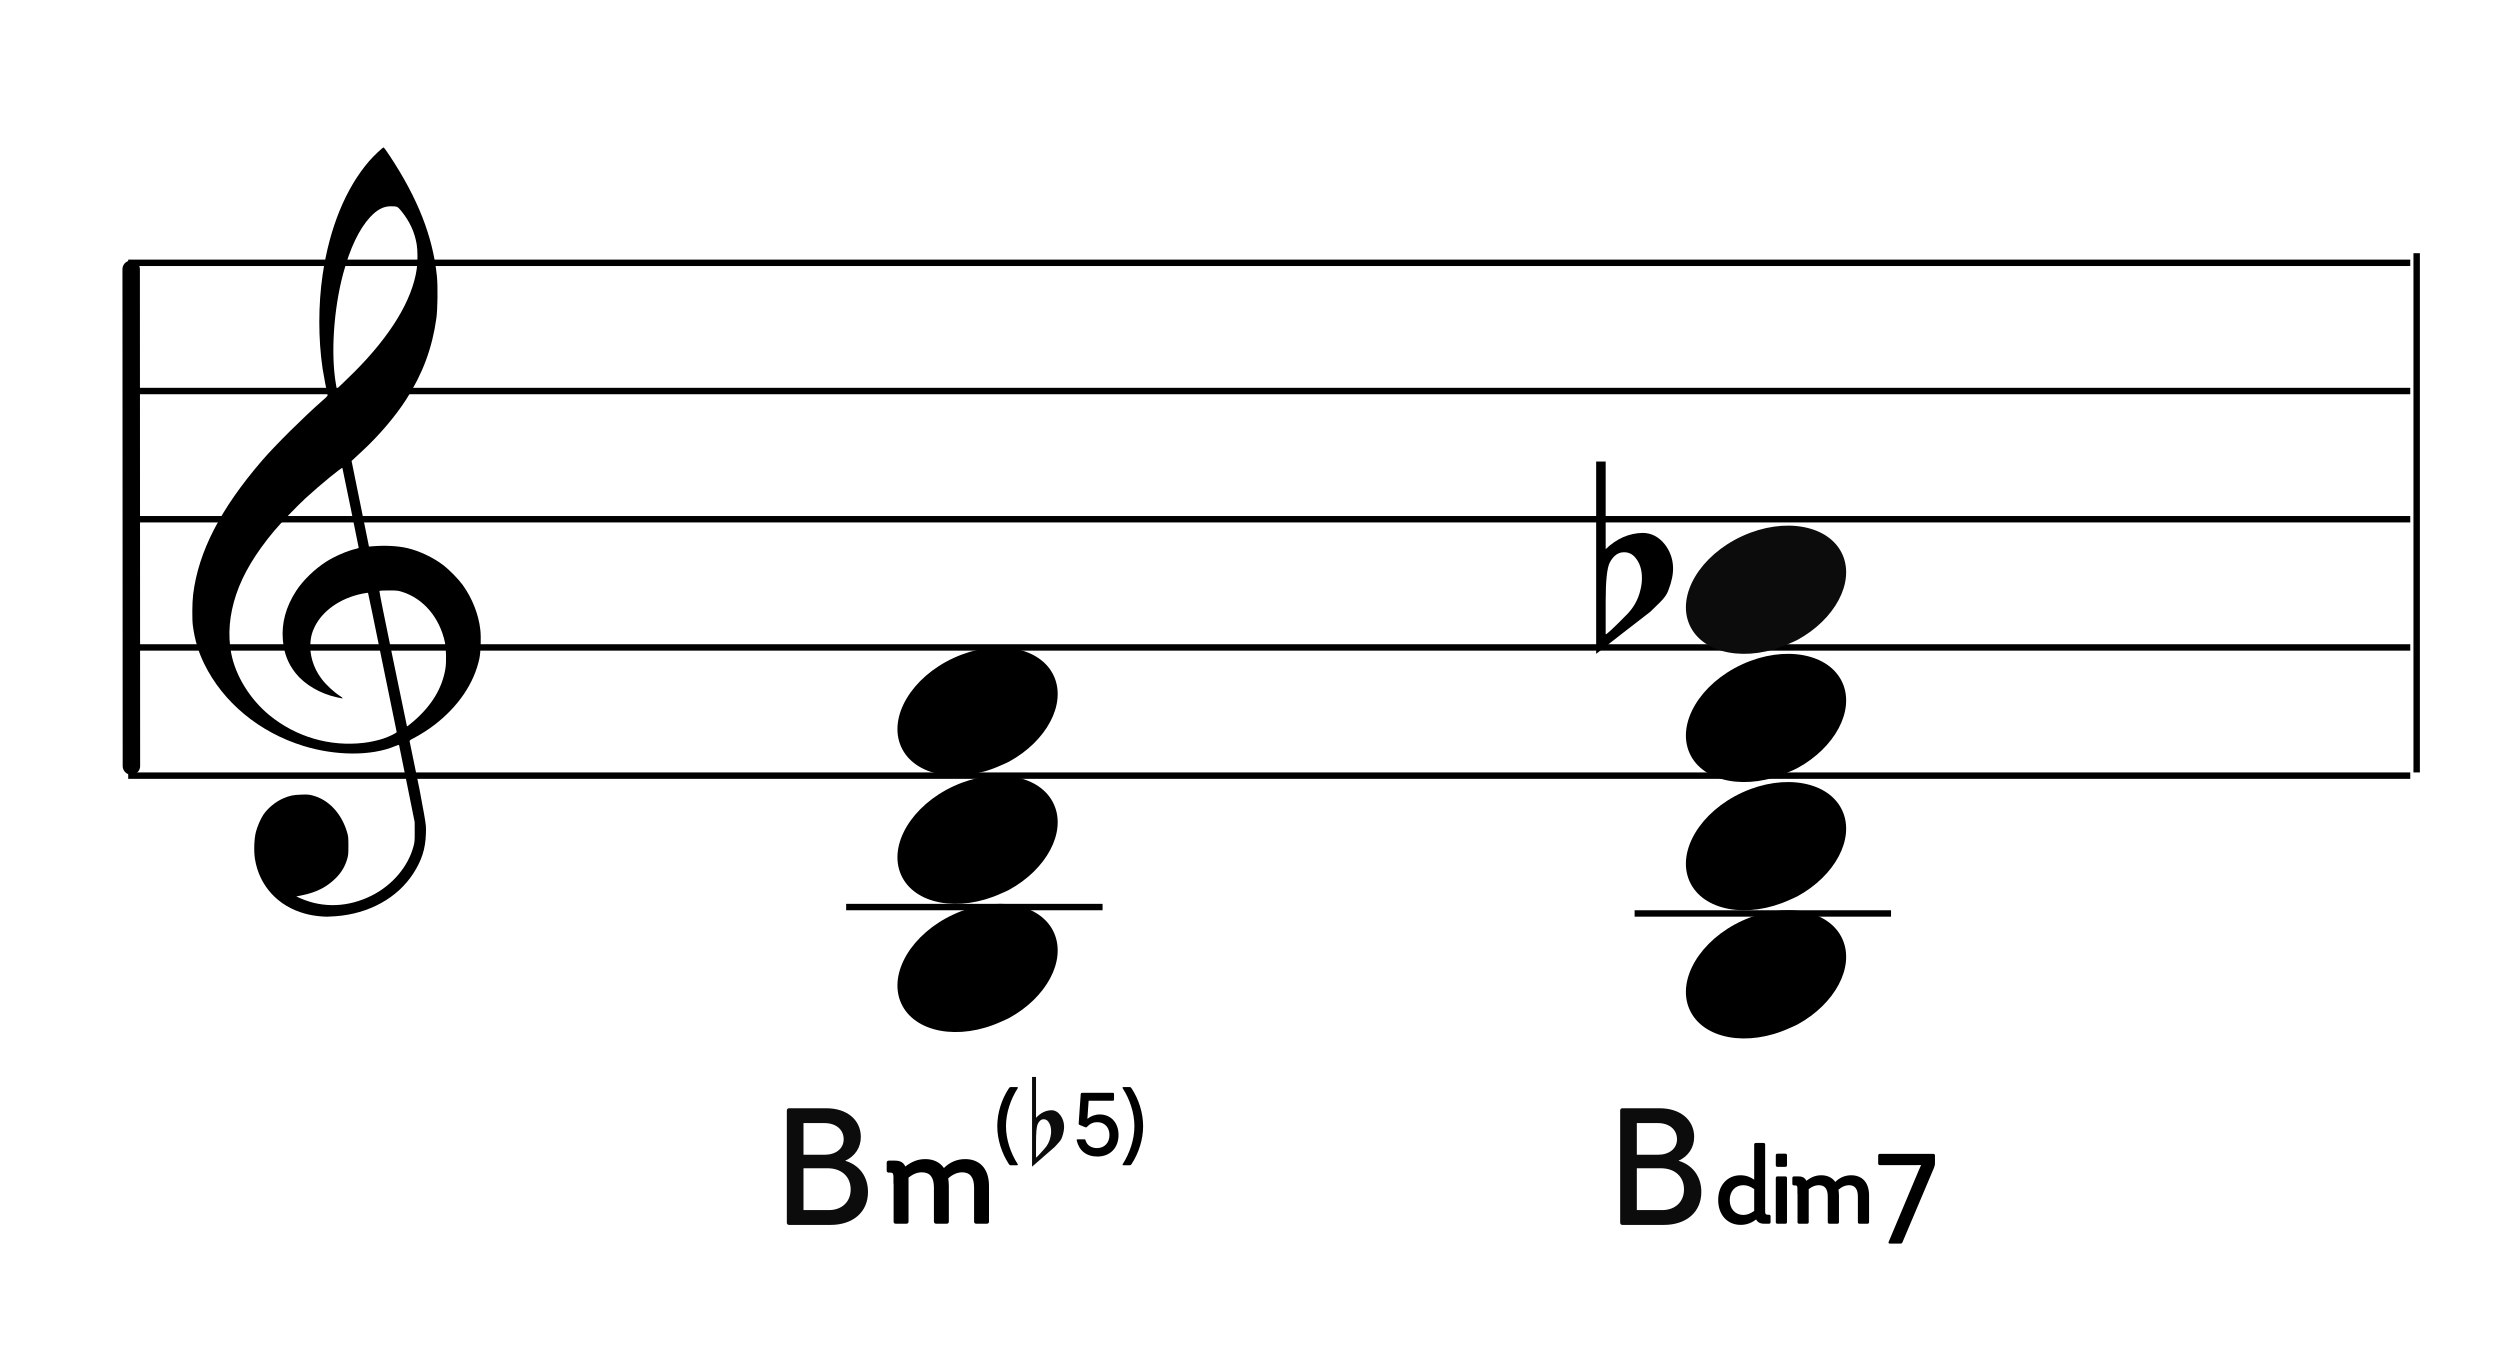
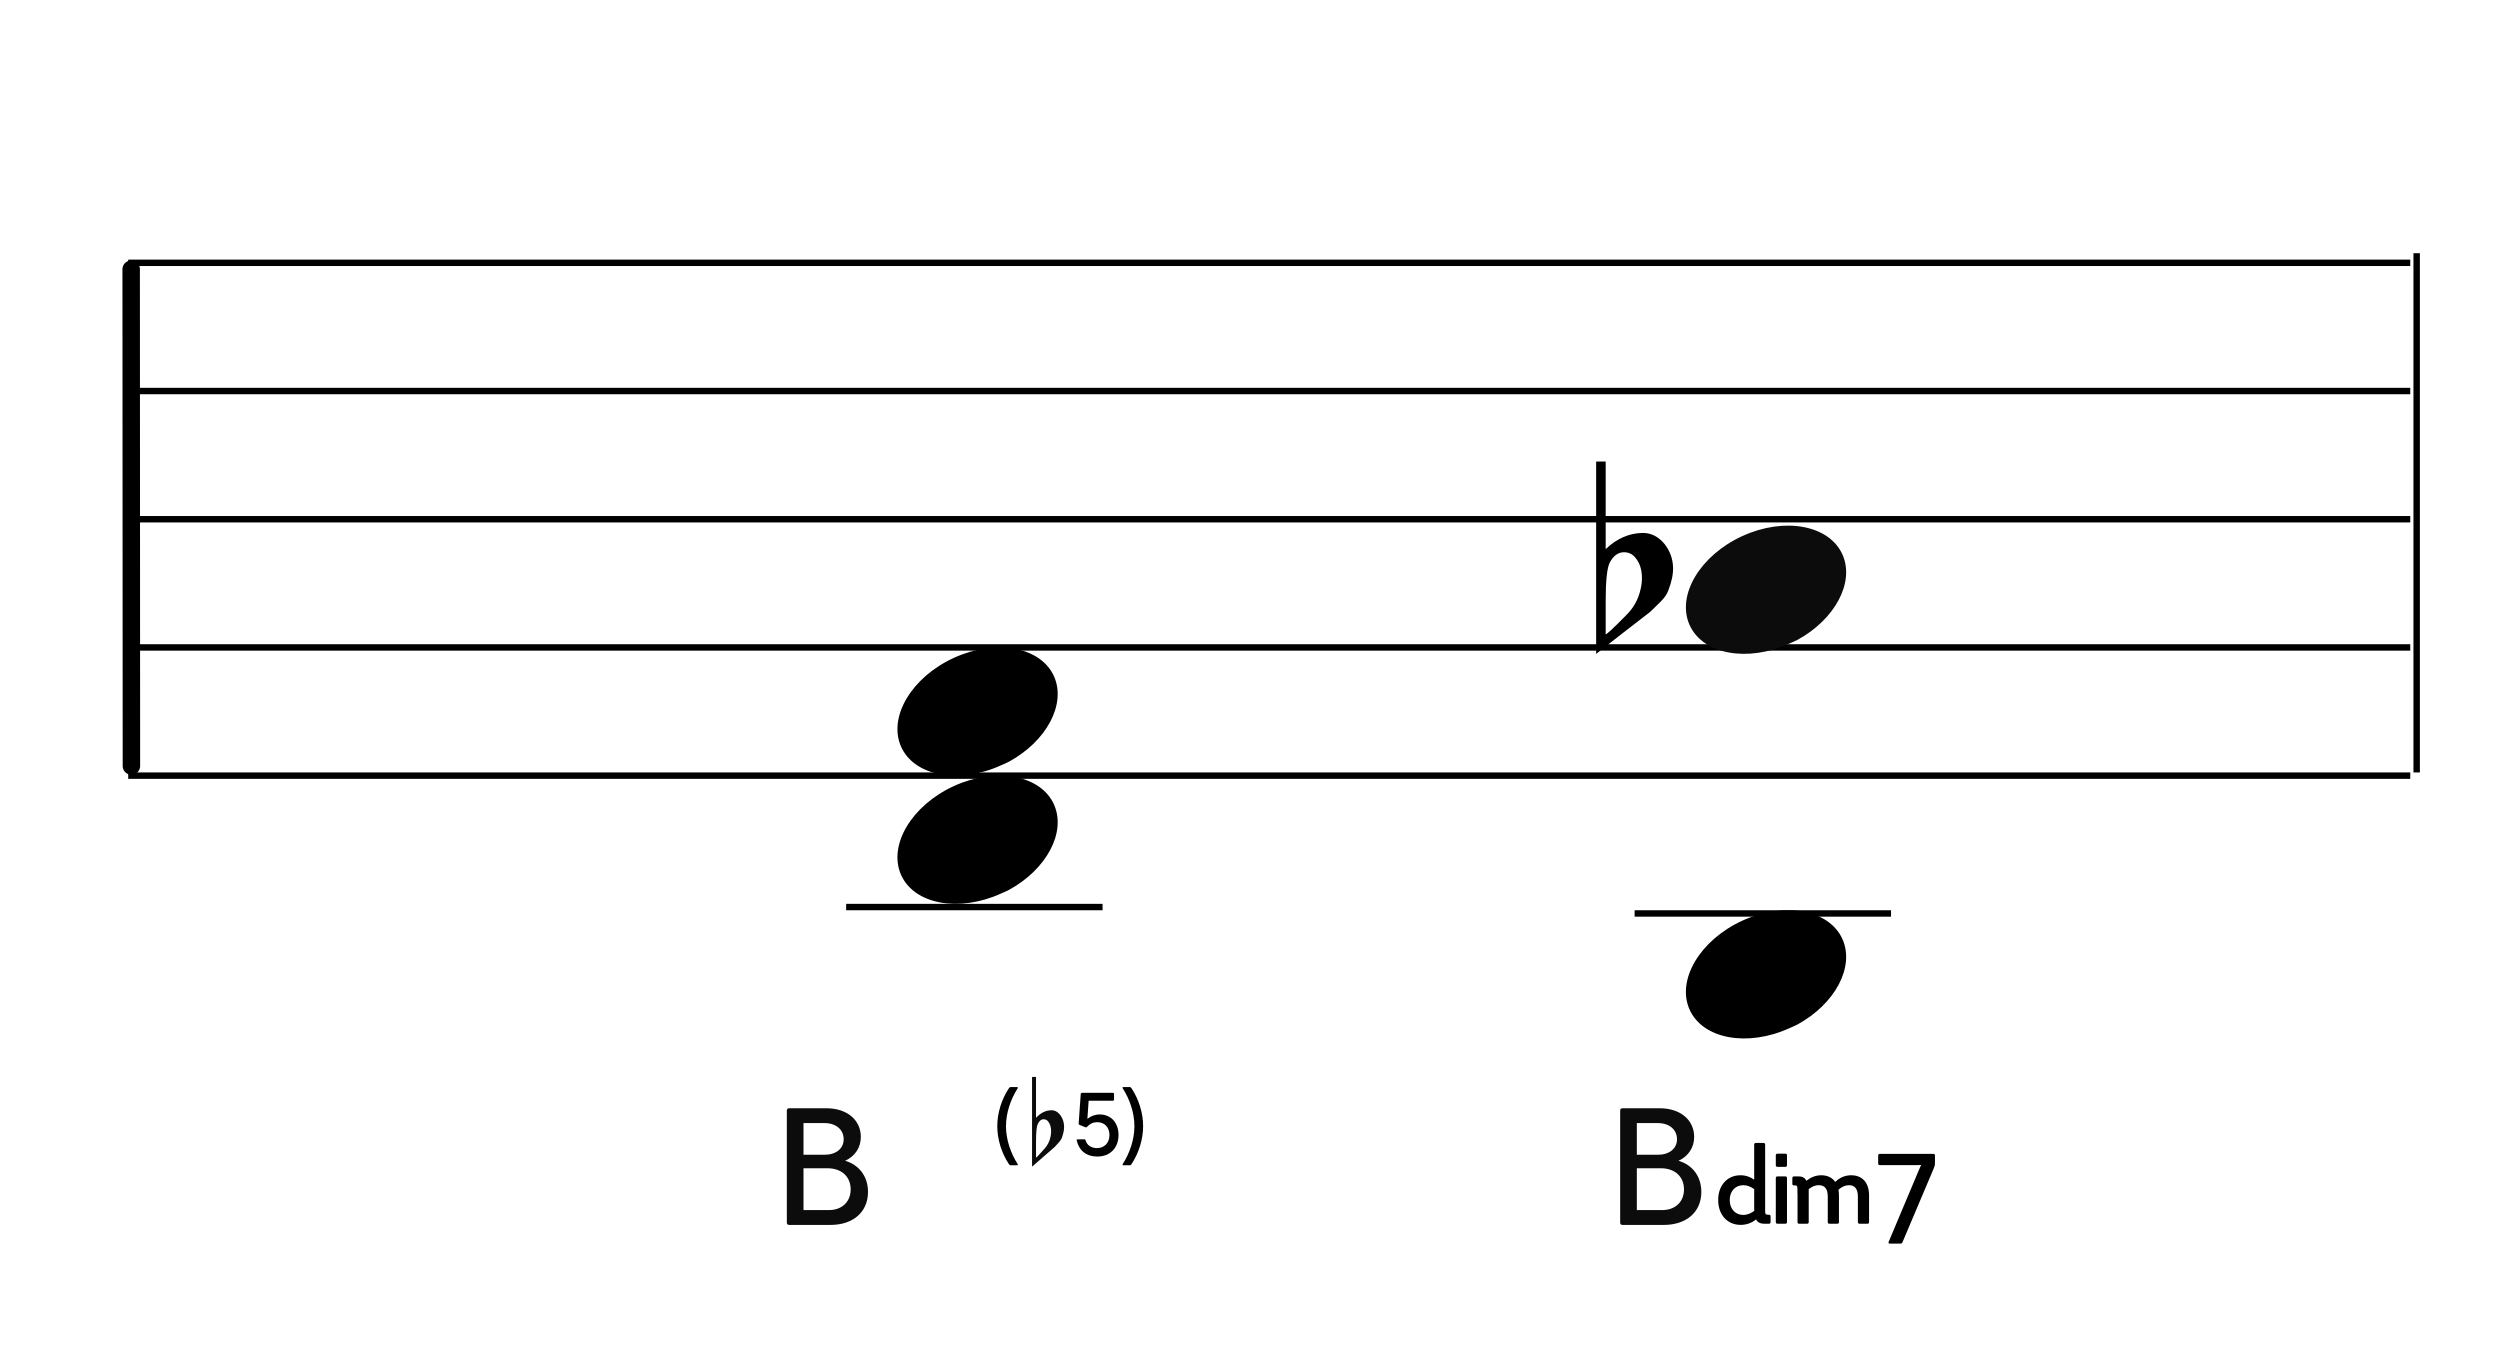
<svg xmlns="http://www.w3.org/2000/svg" width="390px" height="210px" viewBox="0 0 390 210" version="1.1">
  <title>c3-dim-less-confusion</title>
  <g id="c3-dim-less-confusion" stroke="none" stroke-width="1" fill="none" fill-rule="evenodd">
    <g id="Group" transform="translate(19, 40)" stroke="#000000">
      <line x1="1" y1="1" x2="357" y2="1" id="horizon" />
      <line x1="1" y1="21" x2="357" y2="21" id="horizon" />
      <line x1="1" y1="41" x2="357" y2="41" id="horizon" />
      <line x1="1" y1="61" x2="357" y2="61" id="horizon" />
      <line x1="1" y1="81" x2="357" y2="81" id="horizon" />
      <line x1="-37.537" y1="41" x2="39.963" y2="40.963" id="bar" stroke-width="2.722" stroke-linecap="round" stroke-linejoin="round" transform="translate(1.463, 41) rotate(90) translate(-1.463, -41) " />
      <line x1="358" y1="0" x2="358" y2="80" id="bar" stroke-linecap="square" />
    </g>
    <path d="M147.586,123.185 C141.757,126.368 138.652,132.129 140.563,136.463 C142.6,141.087 149.603,142.391 156.192,139.376 C162.783,136.361 166.477,130.16 164.44,125.537 C162.402,120.913 155.399,119.609 148.81,122.624 C148.398,122.813 147.974,122.972 147.586,123.185 Z" id="Path" fill="#000000" transform="translate(152.5, 131) rotate(-180) translate(-152.5, -131) " />
-     <path d="M147.586,143.185 C141.757,146.368 138.652,152.129 140.563,156.463 C142.6,161.087 149.603,162.391 156.192,159.376 C162.783,156.361 166.477,150.16 164.44,145.537 C162.402,140.913 155.399,139.609 148.81,142.624 C148.398,142.813 147.974,142.972 147.586,143.185 Z" id="Path" fill="#000000" transform="translate(152.5, 151) rotate(-180) translate(-152.5, -151) " />
    <rect id="Rectangle" fill="#000000" x="132" y="141" width="40" height="1" />
    <path d="M147.586,103.185 C141.757,106.368 138.652,112.129 140.563,116.463 C142.6,121.087 149.603,122.391 156.192,119.376 C162.783,116.361 166.477,110.16 164.44,105.537 C162.402,100.913 155.399,99.609 148.81,102.624 C148.398,102.813 147.974,102.972 147.586,103.185 Z" id="Path" fill="#000000" transform="translate(152.5, 111) rotate(-180) translate(-152.5, -111) " />
-     <path d="M270.586,124.185 C264.757,127.368 261.652,133.129 263.563,137.463 C265.6,142.087 272.603,143.391 279.192,140.376 C285.783,137.361 289.477,131.16 287.44,126.537 C285.402,121.913 278.399,120.609 271.81,123.624 C271.398,123.813 270.974,123.972 270.586,124.185 Z" id="Path" fill="#000000" transform="translate(275.5, 132) rotate(-180) translate(-275.5, -132) " />
    <path d="M270.586,144.185 C264.757,147.368 261.652,153.129 263.563,157.463 C265.6,162.087 272.603,163.391 279.192,160.376 C285.783,157.361 289.477,151.16 287.44,146.537 C285.402,141.913 278.399,140.609 271.81,143.624 C271.398,143.813 270.974,143.972 270.586,144.185 Z" id="Path" fill="#000000" transform="translate(275.5, 152) rotate(-180) translate(-275.5, -152) " />
    <rect id="Rectangle" fill="#000000" x="255" y="142" width="40" height="1" />
-     <path d="M270.586,104.185 C264.757,107.368 261.652,113.129 263.563,117.463 C265.6,122.087 272.603,123.391 279.192,120.376 C285.783,117.361 289.477,111.16 287.44,106.537 C285.402,101.913 278.399,100.609 271.81,103.624 C271.398,103.813 270.974,103.972 270.586,104.185 Z" id="Path" fill="#000000" transform="translate(275.5, 112) rotate(-180) translate(-275.5, -112) " />
    <path d="M270.586,84.185 C264.757,87.368 261.652,93.129 263.563,97.463 C265.6,102.087 272.603,103.391 279.192,100.376 C285.783,97.361 289.477,91.16 287.44,86.537 C285.402,81.913 278.399,80.609 271.81,83.624 C271.398,83.813 270.974,83.972 270.586,84.185 Z" id="Path" fill="#0C0C0C" fill-rule="nonzero" transform="translate(275.5, 92) rotate(-180) translate(-275.5, -92) " />
    <path d="M250.486,81.81 C250.486,81.81 250.486,83.095 250.486,85.667 C252.199,84.019 254.122,83.176 256.255,83.135 C257.588,83.135 258.73,83.718 259.683,84.883 C260.52,85.968 260.958,87.173 260.996,88.5 C261.034,89.544 260.786,90.75 260.254,92.116 C260.063,92.678 259.644,93.281 258.997,93.923 C258.502,94.406 257.988,94.908 257.454,95.431 C254.636,97.6 251.819,99.79 249,102 L249,72 L250.486,72 L250.486,81.81 Z M255.113,86.993 C254.656,86.43 254.065,86.149 253.341,86.149 C252.428,86.149 251.685,86.691 251.114,87.776 C250.695,88.62 250.486,90.609 250.486,93.743 L250.486,98.926 C250.524,99.087 251.59,98.103 253.684,95.973 C254.827,94.848 255.57,93.522 255.912,91.995 C256.064,91.393 256.141,90.79 256.141,90.187 C256.141,88.861 255.798,87.797 255.113,86.993" id="flat" fill="#000000" />
    <g id="CN-qlty" transform="translate(134, 161)" fill="#000000">
-       <path d="M7.396,29.899 C7.612,29.899 7.732,29.779 7.732,29.563 L7.732,22.699 C8.476,22.123 9.124,21.883 9.82,21.883 C11.092,21.883 11.692,22.675 11.692,24.259 L11.692,29.563 C11.692,29.779 11.836,29.899 12.028,29.899 L13.684,29.899 C13.9,29.899 14.02,29.779 14.02,29.563 L14.02,24.019 C14.02,23.587 13.972,23.179 13.924,22.819 C14.596,22.219 15.34,21.883 16.108,21.883 C17.332,21.883 17.956,22.675 17.956,24.259 L17.956,29.563 C17.956,29.779 18.076,29.899 18.292,29.899 L19.948,29.899 C20.164,29.899 20.284,29.779 20.284,29.563 L20.284,24.019 C20.284,21.259 18.796,19.819 16.564,19.819 C15.292,19.819 14.164,20.299 13.252,21.211 C12.628,20.299 11.596,19.819 10.348,19.819 C9.22,19.819 8.284,20.179 7.228,20.971 C6.964,20.371 6.46,20.059 5.644,20.059 L4.66,20.059 C4.444,20.059 4.324,20.179 4.324,20.395 L4.324,21.595 C4.324,21.811 4.444,21.931 4.66,21.931 L4.924,21.931 C5.332,21.931 5.38,22.147 5.38,22.723 L5.38,23.659 L5.404,23.659 L5.404,29.563 C5.404,29.779 5.5,29.899 5.74,29.899 L7.396,29.899 Z" id="Combined-Shape" />
-     </g>
+       </g>
    <g id="Group" transform="translate(107, 161)" fill="#0C0C0C" fill-rule="nonzero">
      <g id="CN-Root">
        <path d="M22.558,30.088 C26.068,30.088 28.408,28.086 28.408,24.94 C28.408,22.522 27.03,20.728 24.846,20.078 C26.38,19.376 27.29,18.024 27.29,16.36 C27.29,13.734 25.158,11.888 21.908,11.888 L16.11,11.888 C15.876,11.888 15.746,12.018 15.746,12.252 L15.746,29.724 C15.746,29.958 15.876,30.088 16.11,30.088 L22.558,30.088 Z M21.622,19.142 L18.346,19.142 L18.346,14.202 L21.622,14.202 C23.416,14.202 24.612,15.216 24.612,16.724 C24.612,18.18 23.416,19.142 21.622,19.142 Z M22.298,27.774 L18.346,27.774 L18.346,21.248 L22.09,21.248 C24.274,21.248 25.704,22.548 25.704,24.55 C25.704,26.474 24.352,27.774 22.298,27.774 Z" id="Combined-Shape" />
      </g>
    </g>
    <g id="CN-add" transform="translate(152, 165)" fill="#000000">
      <path d="M6.642,16.778 C6.782,16.778 6.824,16.722 6.754,16.596 C5.676,14.902 4.934,12.788 4.934,10.688 C4.934,8.588 5.676,6.46 6.754,4.78 C6.824,4.654 6.782,4.584 6.642,4.584 L5.662,4.584 C5.536,4.584 5.466,4.654 5.382,4.78 C4.248,6.488 3.576,8.63 3.576,10.688 C3.576,12.732 4.248,14.874 5.382,16.596 C5.466,16.722 5.536,16.778 5.662,16.778 L6.642,16.778 Z M19.2,15.42 C21.174,15.42 22.49,14.076 22.49,12.046 C22.49,10.142 21.3,8.854 19.55,8.854 C18.836,8.854 18.15,9.12 17.632,9.54 L17.828,6.712 L21.608,6.712 C21.72,6.712 21.79,6.642 21.79,6.516 L21.79,5.662 C21.79,5.55 21.72,5.48 21.608,5.48 L16.82,5.48 C16.708,5.48 16.61,5.536 16.596,5.662 L16.274,10.226 C16.26,10.366 16.316,10.45 16.428,10.492 L17.324,10.856 C17.45,10.898 17.492,10.87 17.562,10.8 C18.024,10.296 18.556,10.058 19.158,10.058 C20.306,10.058 21.076,10.856 21.076,12.06 C21.076,13.278 20.292,14.104 19.13,14.104 C18.248,14.104 17.562,13.656 17.352,12.9 C17.31,12.774 17.268,12.732 17.128,12.732 L16.162,12.732 C16.008,12.732 15.938,12.774 15.966,12.9 C16.33,14.496 17.464,15.42 19.2,15.42 Z M24.24,16.778 C24.366,16.778 24.436,16.722 24.52,16.596 C25.654,14.874 26.326,12.732 26.326,10.688 C26.326,8.63 25.654,6.488 24.52,4.78 C24.436,4.654 24.366,4.584 24.24,4.584 L23.26,4.584 C23.12,4.584 23.078,4.654 23.148,4.78 C24.226,6.46 24.968,8.588 24.968,10.688 C24.968,12.788 24.226,14.902 23.148,16.596 C23.078,16.722 23.12,16.778 23.26,16.778 L24.24,16.778 Z" id="Combined-Shape" />
    </g>
    <g id="Group" transform="translate(161, 168)" fill="#0C0C0C" fill-rule="nonzero">
      <g id="flat">
        <path d="M0.619,4.578 C0.619,4.578 0.619,5.178 0.619,6.378 C1.333,5.609 2.134,5.215 3.023,5.197 C3.578,5.197 4.054,5.469 4.451,6.012 C4.8,6.519 4.982,7.081 4.998,7.7 C5.014,8.187 4.911,8.75 4.689,9.387 C4.61,9.65 4.435,9.931 4.165,10.231 C3.959,10.456 3.745,10.69 3.523,10.934 C2.349,11.947 1.174,12.969 0,14 L0,0 L0.619,0 L0.619,4.578 Z M2.547,6.997 C2.357,6.734 2.111,6.603 1.809,6.603 C1.428,6.603 1.119,6.856 0.881,7.362 C0.706,7.756 0.619,8.684 0.619,10.147 L0.619,12.566 C0.635,12.64 1.079,12.181 1.952,11.187 C2.428,10.662 2.737,10.044 2.88,9.331 C2.943,9.05 2.975,8.769 2.975,8.487 C2.975,7.869 2.833,7.372 2.547,6.997" />
      </g>
    </g>
    <g id="Group" transform="translate(237, 161)" fill="#0C0C0C" fill-rule="nonzero">
      <g id="CN-Root">
        <path d="M22.558,30.088 C26.068,30.088 28.408,28.086 28.408,24.94 C28.408,22.522 27.03,20.728 24.846,20.078 C26.38,19.376 27.29,18.024 27.29,16.36 C27.29,13.734 25.158,11.888 21.908,11.888 L16.11,11.888 C15.876,11.888 15.746,12.018 15.746,12.252 L15.746,29.724 C15.746,29.958 15.876,30.088 16.11,30.088 L22.558,30.088 Z M21.622,19.142 L18.346,19.142 L18.346,14.202 L21.622,14.202 C23.416,14.202 24.612,15.216 24.612,16.724 C24.612,18.18 23.416,19.142 21.622,19.142 Z M22.298,27.774 L18.346,27.774 L18.346,21.248 L22.09,21.248 C24.274,21.248 25.704,22.548 25.704,24.55 C25.704,26.474 24.352,27.774 22.298,27.774 Z" id="Combined-Shape" />
      </g>
    </g>
    <g id="Combined-Shape" transform="translate(263, 160)" fill="#000000">
      <path d="M8.547,31.081 C9.591,31.081 10.365,30.685 10.959,30.235 C11.175,30.667 11.571,30.901 12.219,30.901 L12.957,30.901 C13.119,30.901 13.209,30.811 13.209,30.649 L13.209,29.749 C13.209,29.587 13.119,29.497 12.957,29.497 L12.777,29.497 C12.435,29.497 12.363,29.335 12.363,29.011 L12.363,18.553 C12.363,18.391 12.273,18.301 12.111,18.301 L10.905,18.301 C10.743,18.301 10.653,18.391 10.653,18.553 L10.653,24.025 C10.113,23.647 9.411,23.341 8.511,23.341 C6.477,23.341 5.037,24.889 5.037,27.193 C5.037,29.533 6.477,31.081 8.547,31.081 Z M8.961,29.533 C7.737,29.533 6.837,28.615 6.837,27.211 C6.837,25.825 7.701,24.889 8.961,24.889 C9.591,24.889 10.149,25.141 10.653,25.501 L10.653,28.903 C10.113,29.299 9.555,29.533 8.961,29.533 Z M15.519,22.027 C15.681,22.027 15.771,21.937 15.771,21.757 L15.771,20.227 C15.771,20.065 15.681,19.975 15.519,19.975 L14.277,19.975 C14.115,19.975 14.025,20.065 14.025,20.227 L14.025,21.757 C14.025,21.937 14.115,22.027 14.277,22.027 L15.519,22.027 Z M15.519,30.901 C15.681,30.901 15.771,30.811 15.771,30.649 L15.771,23.773 C15.771,23.611 15.681,23.521 15.519,23.521 L14.277,23.521 C14.115,23.521 14.025,23.611 14.025,23.773 L14.025,30.649 C14.025,30.811 14.115,30.901 14.277,30.901 L15.519,30.901 Z M18.909,30.901 C19.071,30.901 19.161,30.811 19.161,30.649 L19.161,25.501 C19.719,25.069 20.205,24.889 20.727,24.889 C21.681,24.889 22.131,25.483 22.131,26.671 L22.131,30.649 C22.131,30.811 22.239,30.901 22.383,30.901 L23.625,30.901 C23.787,30.901 23.877,30.811 23.877,30.649 L23.877,26.491 C23.877,26.167 23.841,25.861 23.805,25.591 C24.309,25.141 24.867,24.889 25.443,24.889 C26.361,24.889 26.829,25.483 26.829,26.671 L26.829,30.649 C26.829,30.811 26.919,30.901 27.081,30.901 L28.323,30.901 C28.485,30.901 28.575,30.811 28.575,30.649 L28.575,26.491 C28.575,24.421 27.459,23.341 25.785,23.341 C24.831,23.341 23.985,23.701 23.301,24.385 C22.833,23.701 22.059,23.341 21.123,23.341 C20.277,23.341 19.575,23.611 18.783,24.205 C18.585,23.755 18.207,23.521 17.595,23.521 L16.857,23.521 C16.695,23.521 16.605,23.611 16.605,23.773 L16.605,24.673 C16.605,24.835 16.695,24.925 16.857,24.925 L17.055,24.925 C17.361,24.925 17.397,25.087 17.397,25.519 L17.397,26.221 L17.415,26.221 L17.415,30.649 C17.415,30.811 17.487,30.901 17.667,30.901 L18.909,30.901 Z" />
      <path d="M33.476,34 C33.656,34 33.756,33.9 33.816,33.72 L38.676,22.24 C38.796,21.92 38.856,21.8 38.856,21.36 L38.856,20.26 C38.856,20.1 38.756,20 38.596,20 L30.256,20 C30.096,20 29.996,20.1 29.996,20.26 L29.996,21.48 C29.996,21.66 30.096,21.76 30.256,21.76 L35.916,21.76 L36.696,21.74 L36.356,22.5 L31.636,33.72 C31.556,33.9 31.636,34 31.816,34 L33.476,34 Z" />
    </g>
-     <path d="M50.162,142.963 C49.266,142.896 48.404,142.751 47.59,142.529 C43.375,141.385 40.455,138.207 39.775,134.019 C39.575,132.792 39.642,130.872 39.923,129.776 C40.137,128.937 40.656,127.738 41.074,127.113 C41.779,126.062 42.984,125.067 44.186,124.549 C45.174,124.121 45.706,124.008 46.952,123.964 C47.94,123.927 48.184,123.943 48.755,124.091 C51.243,124.73 53.258,126.863 54.132,129.784 C54.329,130.444 54.347,130.611 54.351,131.909 C54.354,133.141 54.333,133.398 54.178,133.946 C53.834,135.163 53.246,136.144 52.307,137.061 C50.932,138.409 49.321,139.218 47.146,139.658 L46.213,139.848 L46.875,140.136 C50.41,141.69 54.323,141.54 57.971,139.717 C61.164,138.123 63.633,135.238 64.482,132.11 C64.688,131.354 64.7,131.215 64.694,129.776 L64.688,128.247 L63.496,122.331 C62.841,119.077 62.287,116.355 62.266,116.281 C62.23,116.166 62.148,116.182 61.582,116.418 C57.926,117.945 52.394,117.925 47.345,116.368 C40.428,114.235 34.782,109.554 31.839,103.514 C30.921,101.627 30.385,99.824 30.088,97.619 C29.955,96.626 29.976,93.997 30.129,92.748 C30.949,86.066 34.398,79.366 40.901,71.82 C42.925,69.472 47.355,65.078 50.323,62.473 C51.113,61.781 51.146,61.737 51.085,61.513 C50.948,60.994 50.471,58.478 50.323,57.492 C49.64,52.894 49.641,47.555 50.327,42.883 C51.404,35.543 53.928,29.375 57.602,25.114 C58.272,24.336 59.69,23 59.845,23 C59.895,23 60.325,23.589 60.798,24.309 C65.195,30.971 67.521,36.905 68.157,43.07 C68.315,44.612 68.271,48.229 68.075,49.64 C67.431,54.296 65.928,58.337 63.35,62.34 C61.665,64.961 59.126,67.939 56.535,70.339 C55.944,70.888 55.321,71.465 55.152,71.623 L54.846,71.909 L56.203,78.585 L57.559,85.263 L58.231,85.211 C60.12,85.059 62.116,85.17 63.543,85.503 C65.442,85.949 67.58,86.966 69.179,88.183 C70.071,88.863 71.556,90.382 72.183,91.257 C73.682,93.347 74.66,95.839 74.933,98.258 C75.069,99.455 74.988,101.783 74.78,102.751 C73.957,106.583 71.521,110.186 67.81,113.057 C66.892,113.767 65.554,114.624 64.582,115.127 C63.924,115.468 63.867,115.514 63.91,115.692 C63.993,116.029 65.048,121.157 65.442,123.136 C65.649,124.175 65.967,125.896 66.15,126.96 C66.472,128.832 66.482,128.929 66.438,130.139 C66.36,132.439 65.782,134.237 64.478,136.256 C61.993,140.1 57.541,142.551 52.349,142.933 C51.252,143.013 50.899,143.019 50.162,142.963 Z M56.745,115.885 C57.722,115.77 58.959,115.504 59.761,115.234 C60.743,114.905 61.928,114.32 61.881,114.187 C61.859,114.128 60.855,109.232 59.649,103.304 C58.443,97.377 57.437,92.508 57.413,92.484 C57.39,92.46 56.989,92.516 56.523,92.611 C53.107,93.303 50.304,95.262 49.076,97.816 C48.689,98.621 48.541,99.148 48.441,100.068 C48.229,102.023 48.858,104.17 50.144,105.872 C50.893,106.865 52.034,107.926 53.081,108.606 C53.482,108.866 53.559,108.994 53.278,108.933 C53.18,108.913 52.836,108.838 52.514,108.77 C49.981,108.223 47.532,106.79 46.143,105.047 C44.923,103.514 44.304,101.92 44.127,99.848 C43.901,97.207 44.593,94.661 46.211,92.165 C47.256,90.553 49.06,88.798 50.867,87.636 C52.176,86.793 54.16,85.933 55.512,85.622 C55.759,85.566 55.961,85.493 55.961,85.463 C55.961,85.376 53.457,73.124 53.415,73.007 C53.354,72.835 49.96,75.619 47.673,77.714 C46.412,78.87 43.728,81.664 42.754,82.836 C39.813,86.373 37.913,89.555 36.85,92.716 C35.782,95.904 35.516,98.972 36.062,101.876 C36.726,105.406 39.003,109.1 42.048,111.588 C46.184,114.965 51.451,116.505 56.745,115.885 Z M64.505,112.528 C67.324,110.107 68.992,107.353 69.485,104.313 C69.651,103.294 69.607,101.145 69.405,100.195 C68.58,96.346 66.061,93.374 62.741,92.333 C62.087,92.127 61.936,92.111 60.647,92.109 C59.83,92.109 59.23,92.139 59.189,92.187 C59.148,92.234 59.991,96.463 61.301,102.771 C62.5,108.548 63.482,113.285 63.484,113.299 C63.492,113.363 63.835,113.103 64.505,112.528 Z M55.284,58.016 C60.959,52.335 64.313,46.803 65.012,41.963 C65.169,40.873 65.167,39.096 65.006,38.127 C64.684,36.195 63.896,34.498 62.556,32.862 C62.024,32.212 61.944,32.178 60.938,32.18 C59.83,32.182 58.822,32.708 57.777,33.83 C56.044,35.684 54.596,38.715 53.529,42.707 C52.046,48.266 51.59,55.218 52.404,59.927 L52.531,60.671 L53.325,59.927 C53.761,59.517 54.641,58.658 55.284,58.016 Z" id="G-Clef" fill="#000000" />
  </g>
</svg>